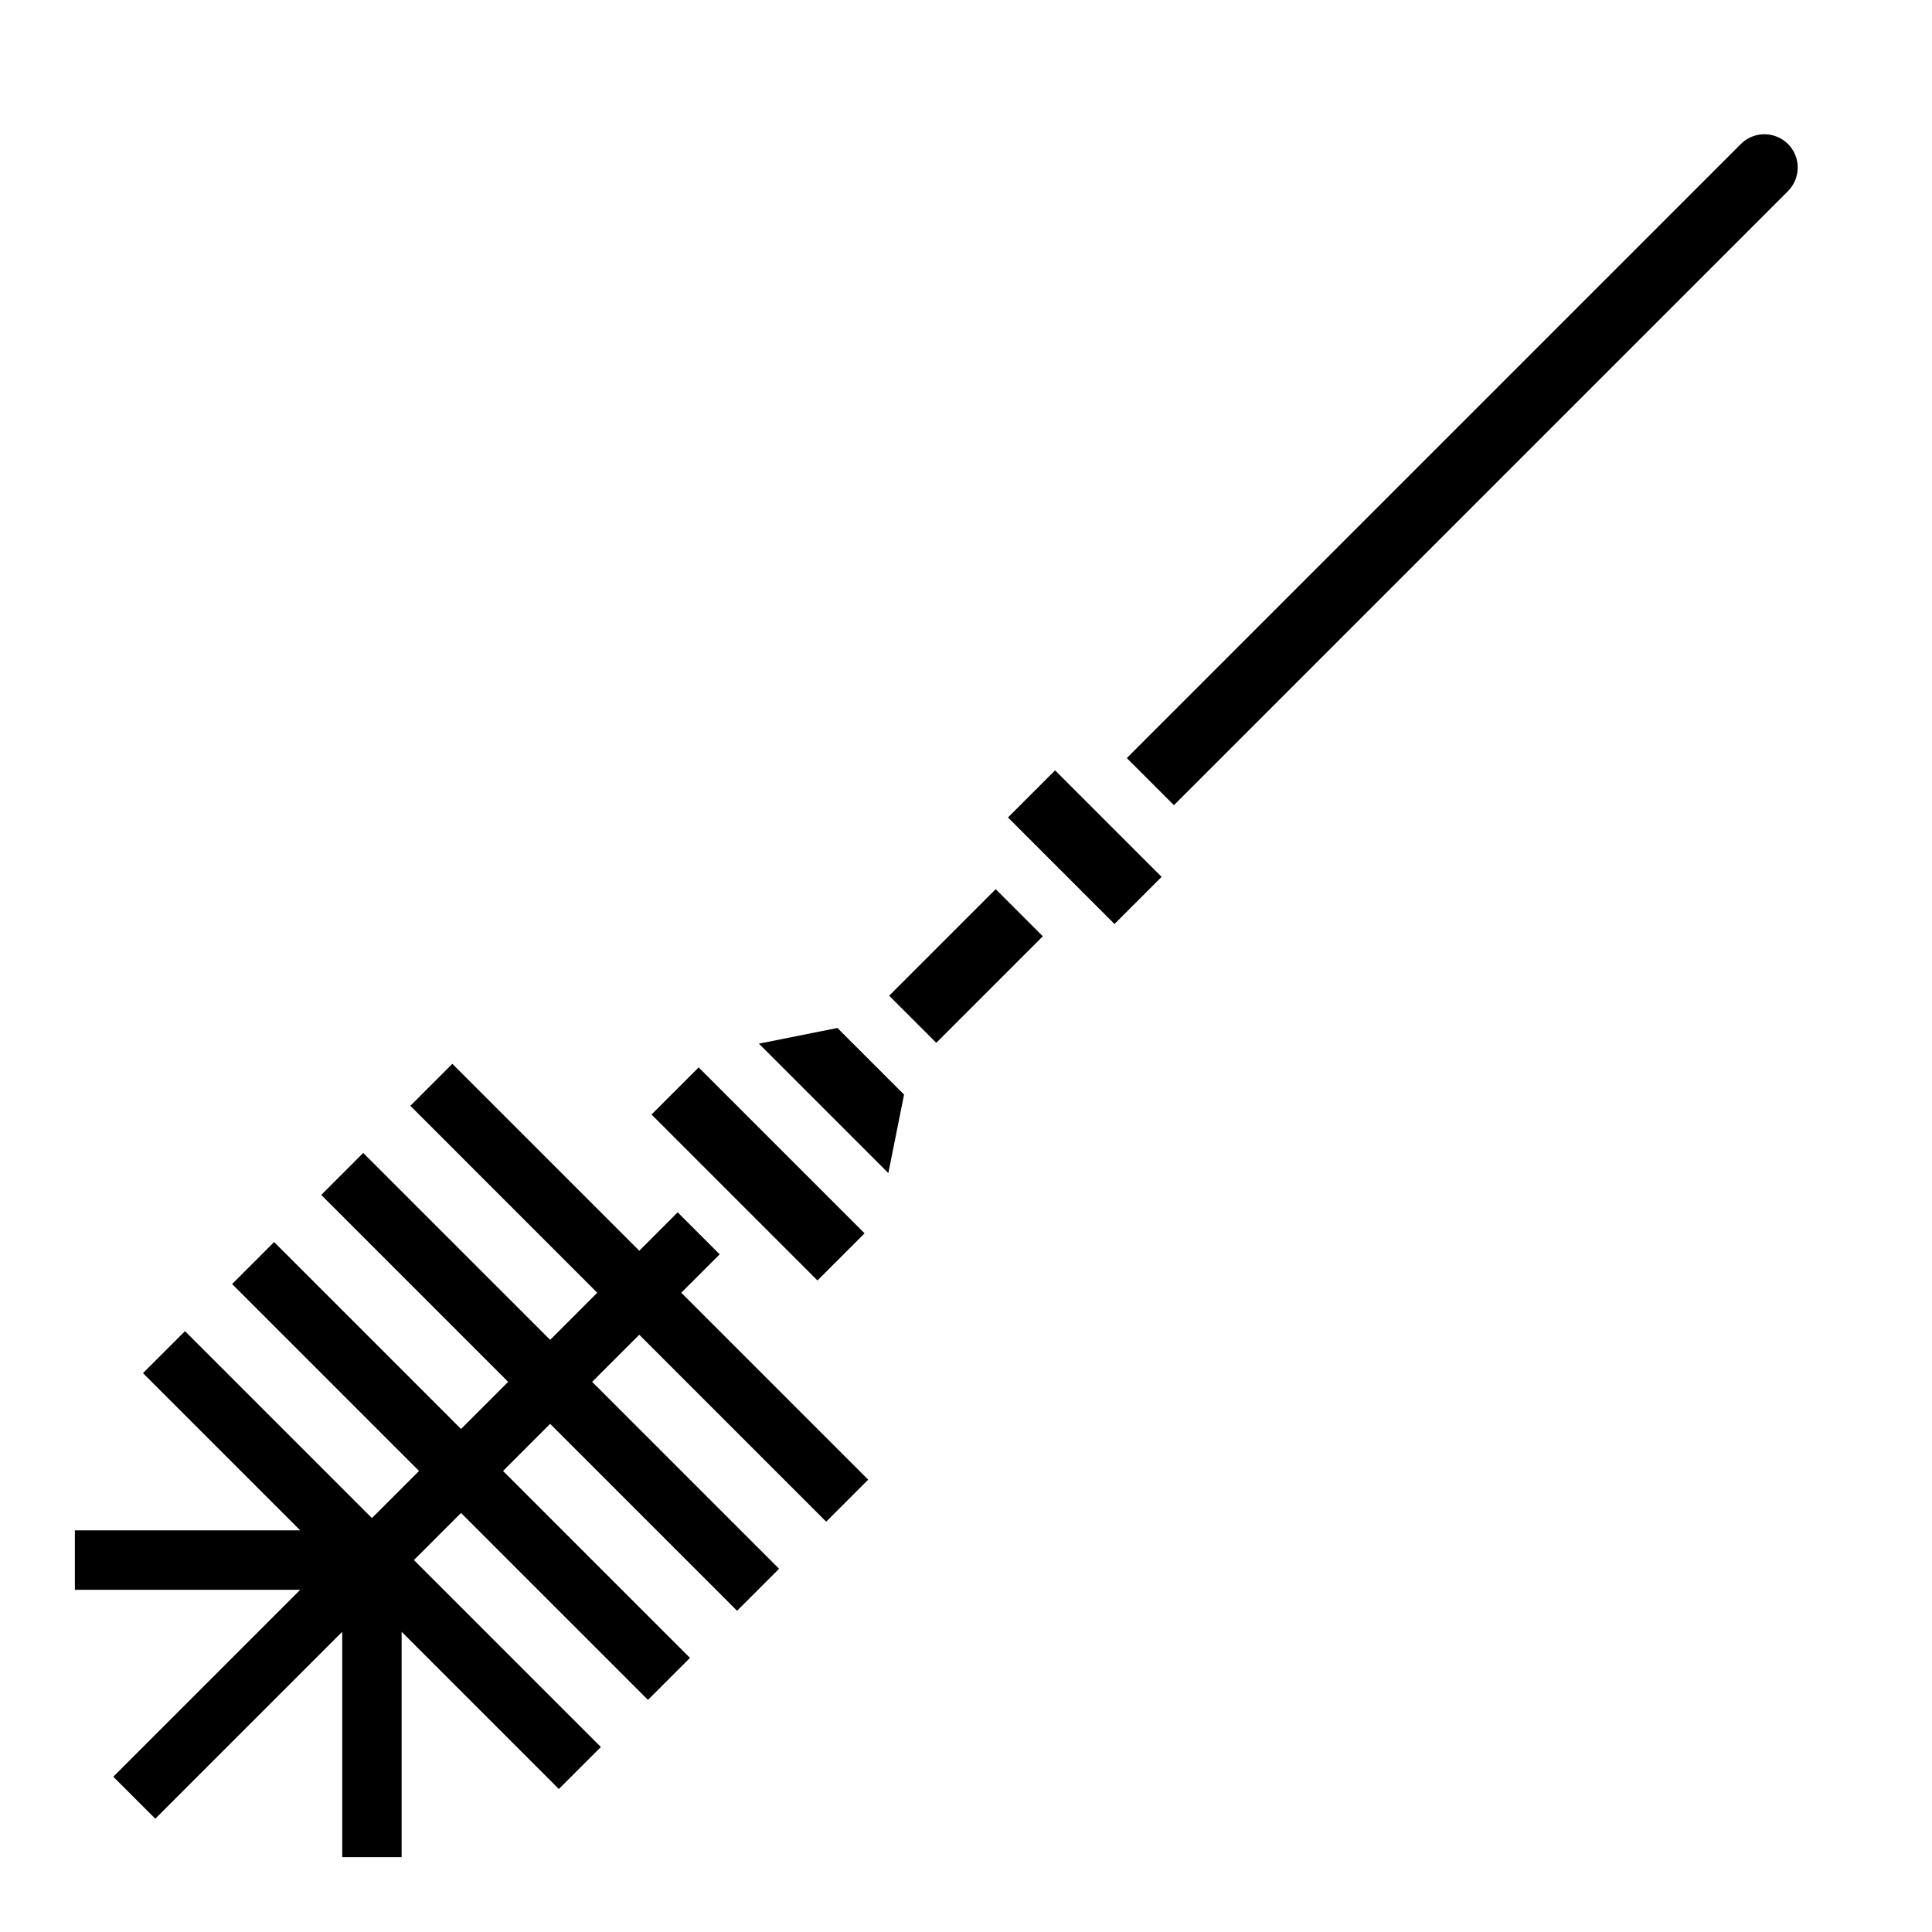
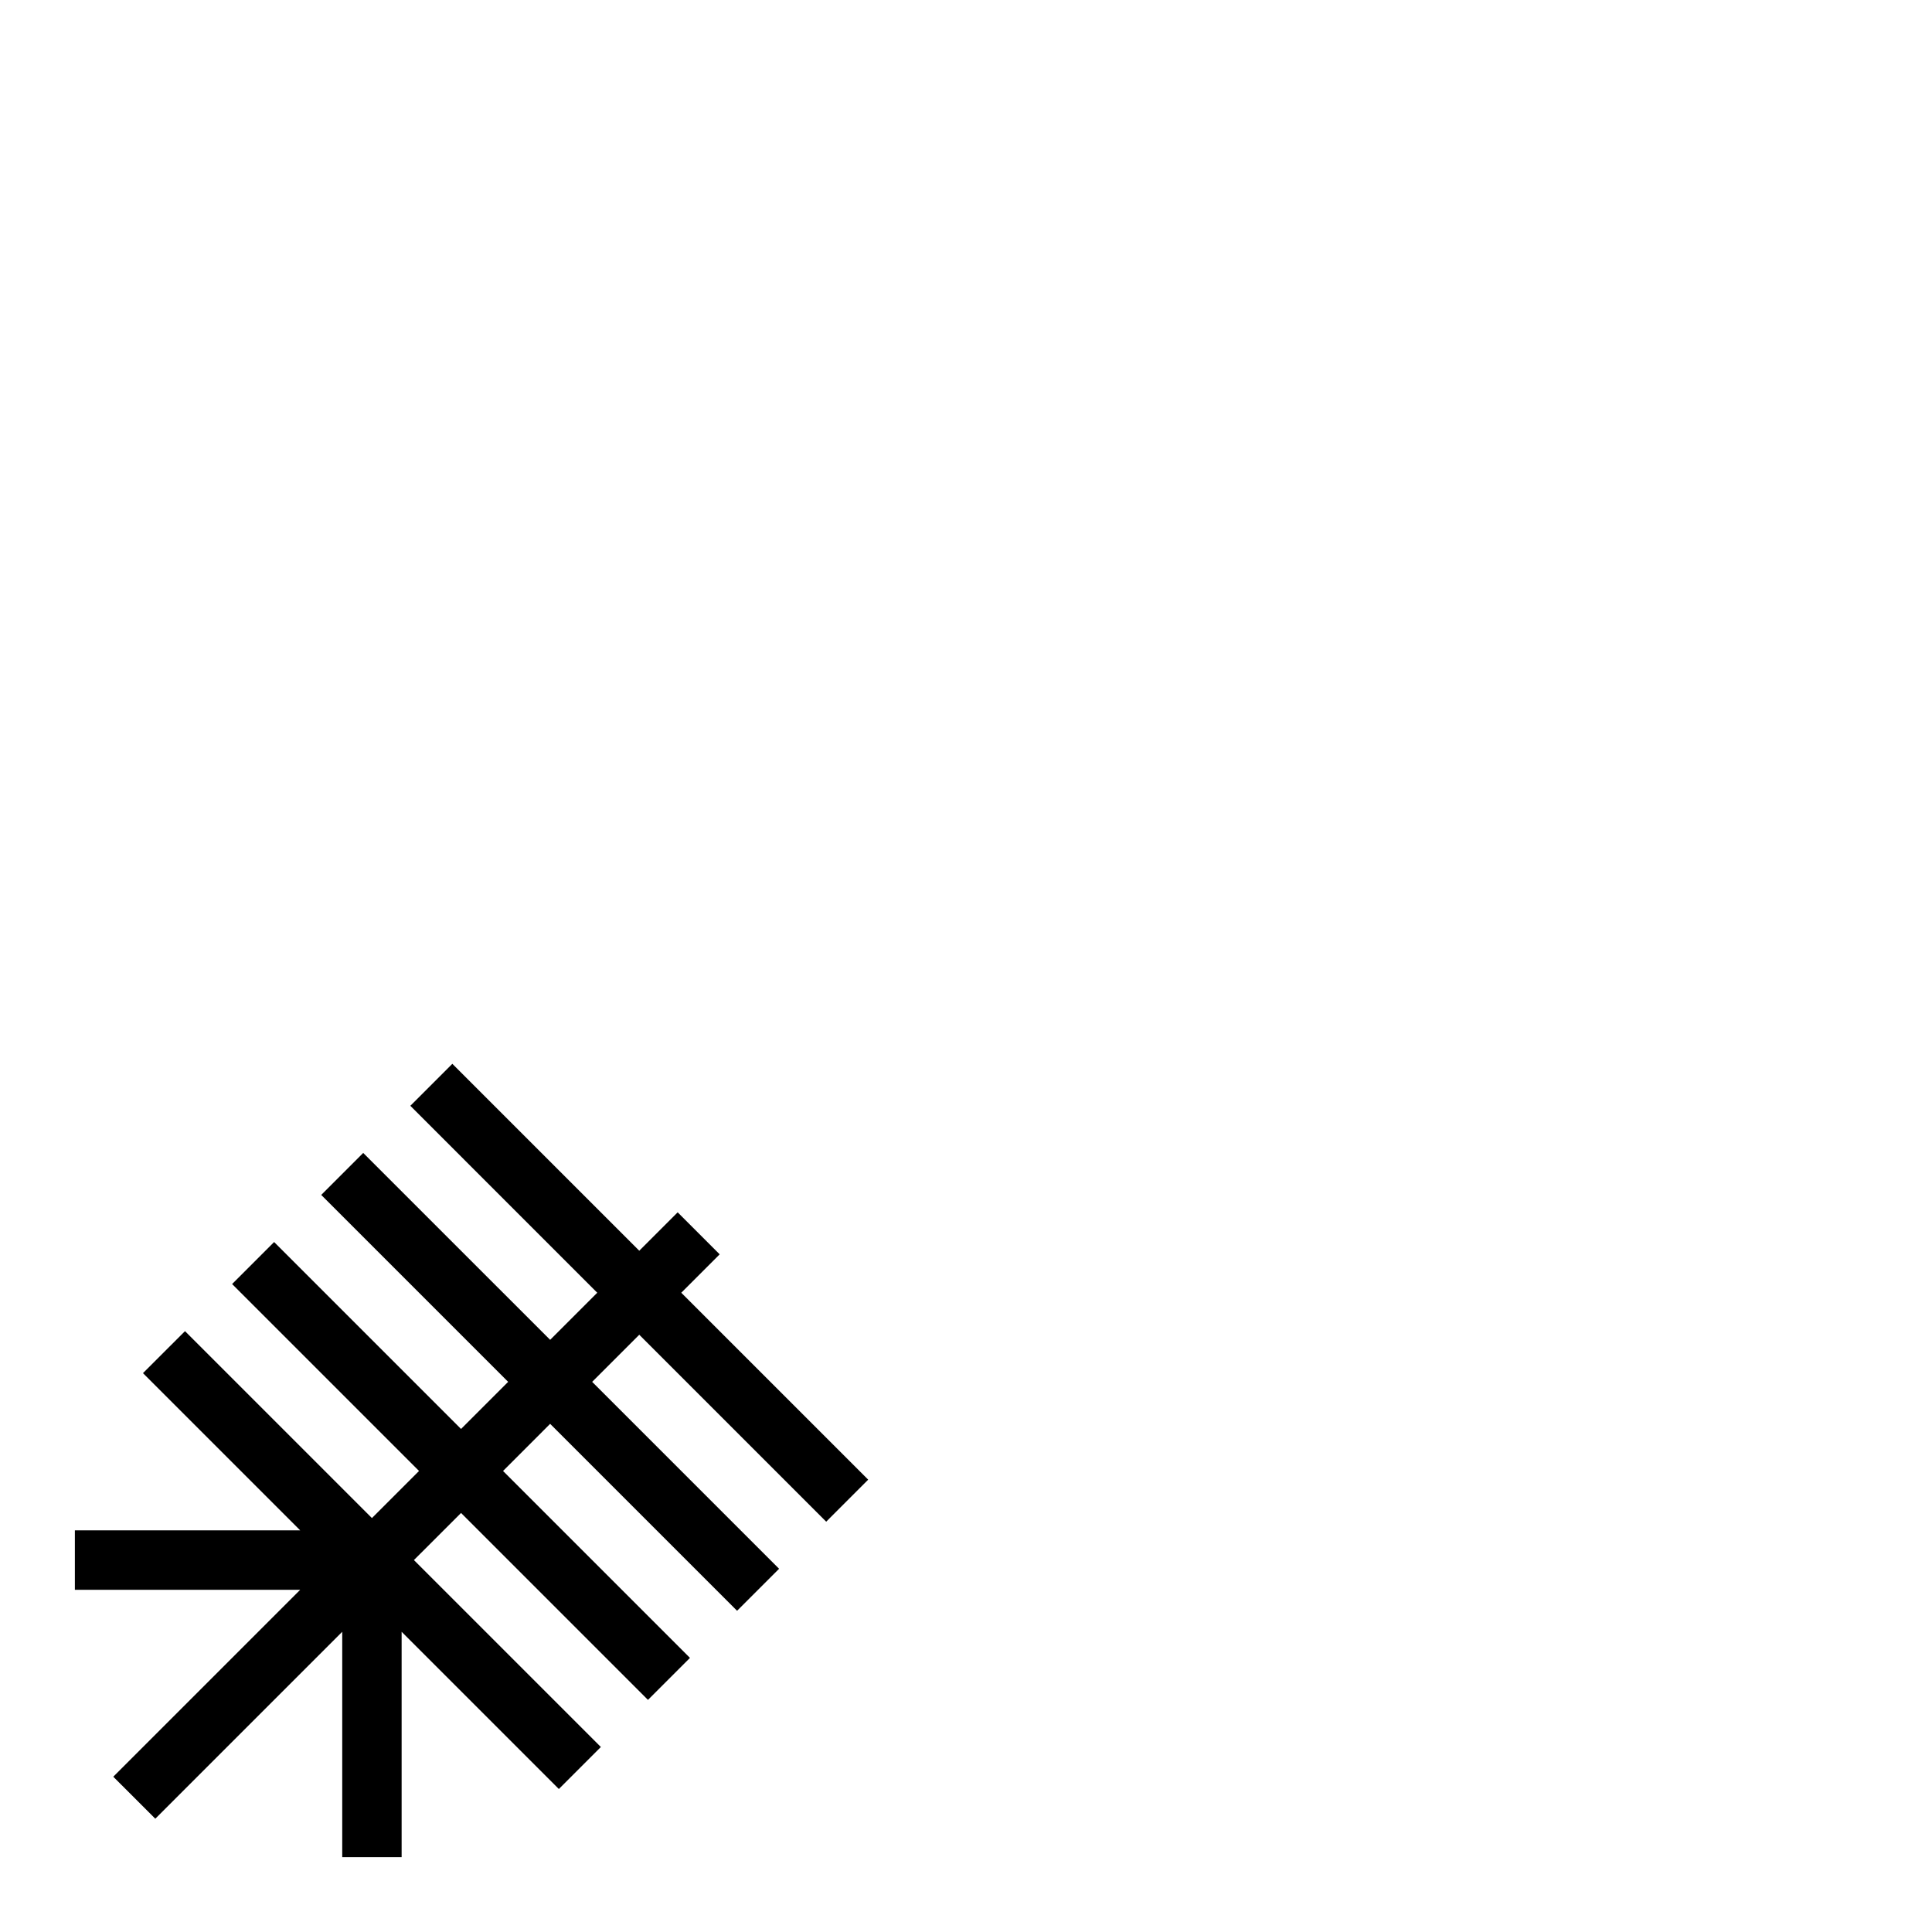
<svg xmlns="http://www.w3.org/2000/svg" fill="#000000" width="800px" height="800px" version="1.1" viewBox="144 144 512 512">
  <g>
-     <path d="m365.92 416.42 17.664 17.656-4.164 20.805-34.305-34.305zm-5.285 66.914-43.973-43.973 12.484-12.484 43.977 43.973zm31.488-62.977-12.484-12.484 28.23-28.23 12.484 12.484zm47.23-31.488-25.922-25.922-2.305-2.309 12.484-12.484 28.227 28.227zm178.48-194.22-162.73 162.73-12.484-12.484 162.73-162.73c2.523-2.527 6.32-3.281 9.621-1.914 3.297 1.367 5.449 4.586 5.445 8.156-0.008 2.34-0.934 4.582-2.582 6.242z" />
    <path d="m362.95 547.26 11.129-11.133-49.535-49.539 10.176-10.176-11.129-11.133-10.18 10.18-49.539-49.539-11.129 11.129 49.535 49.539-12.484 12.484-49.539-49.535-11.129 11.129 49.539 49.539-12.484 12.484-49.539-49.539-11.133 11.133 49.539 49.539-12.484 12.484-49.539-49.539-11.133 11.129 41.668 41.668h-59.719v15.746h59.719l-49.539 49.539 11.133 11.129 49.539-49.539v59.719h15.742v-59.719l41.668 41.668 11.129-11.133-49.539-49.539 12.488-12.484 49.535 49.539 11.133-11.129-49.539-49.539 12.484-12.488 49.539 49.539 11.133-11.129-49.539-49.539 12.484-12.484z" />
  </g>
</svg>